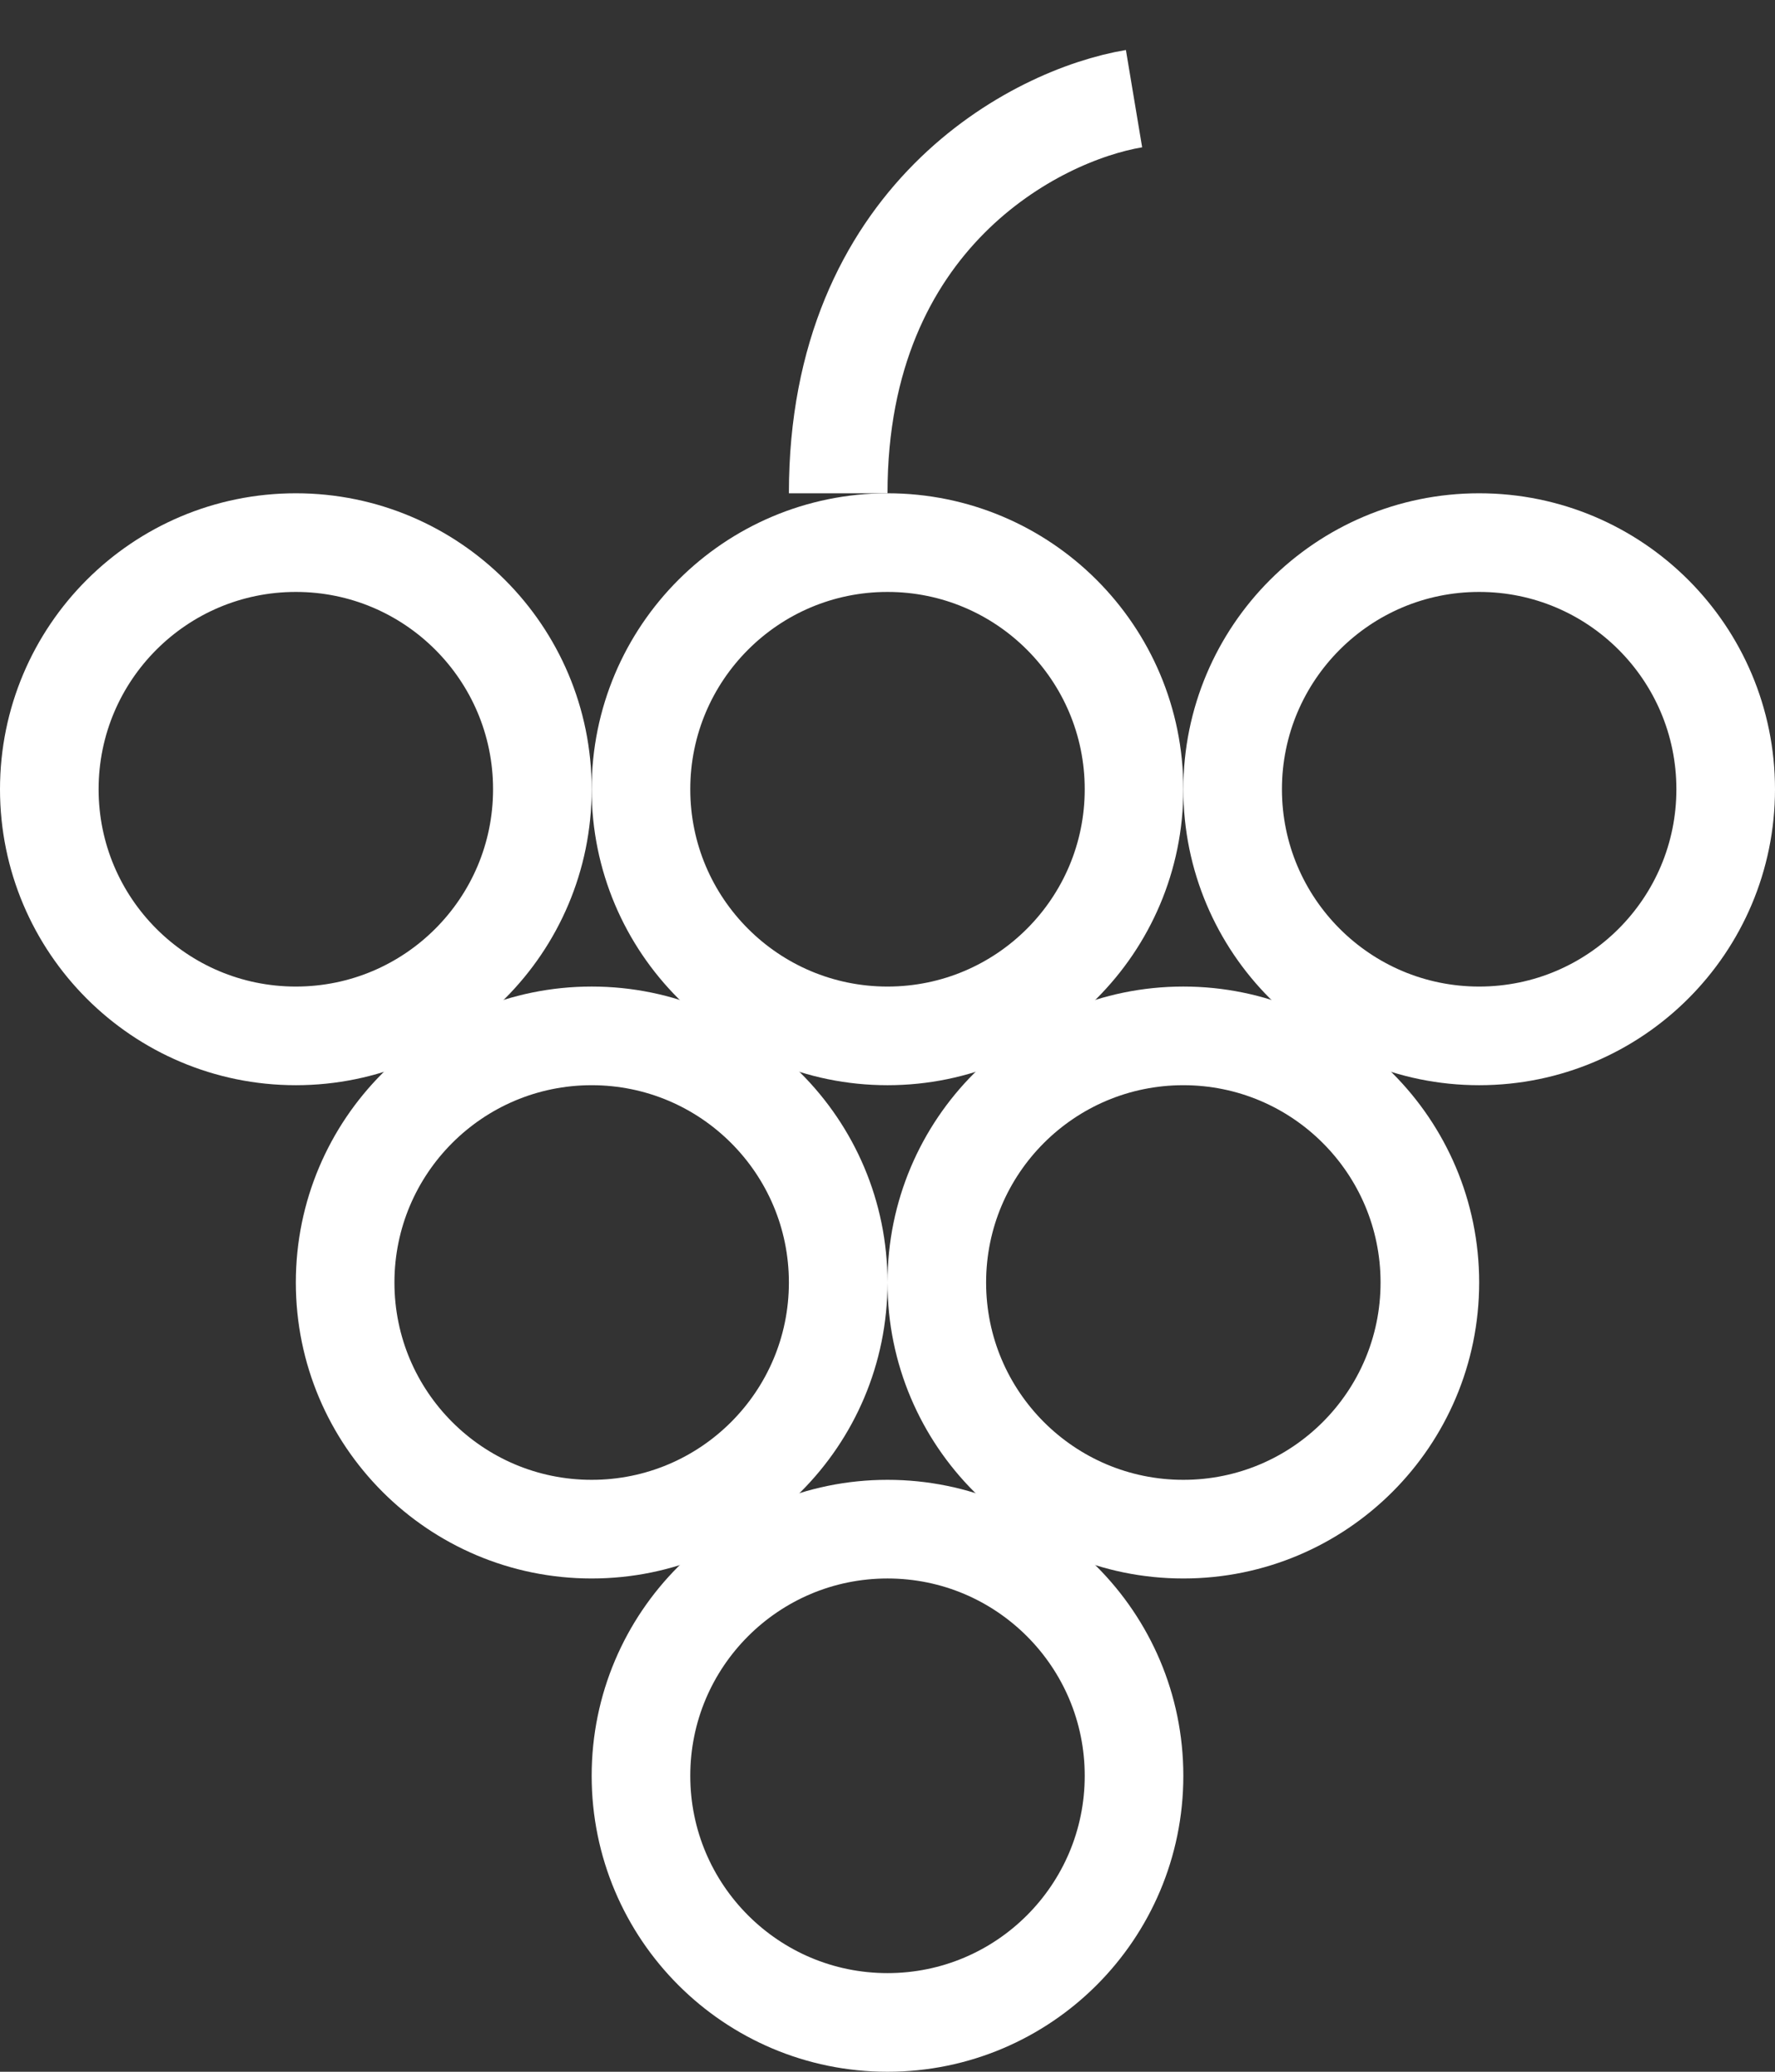
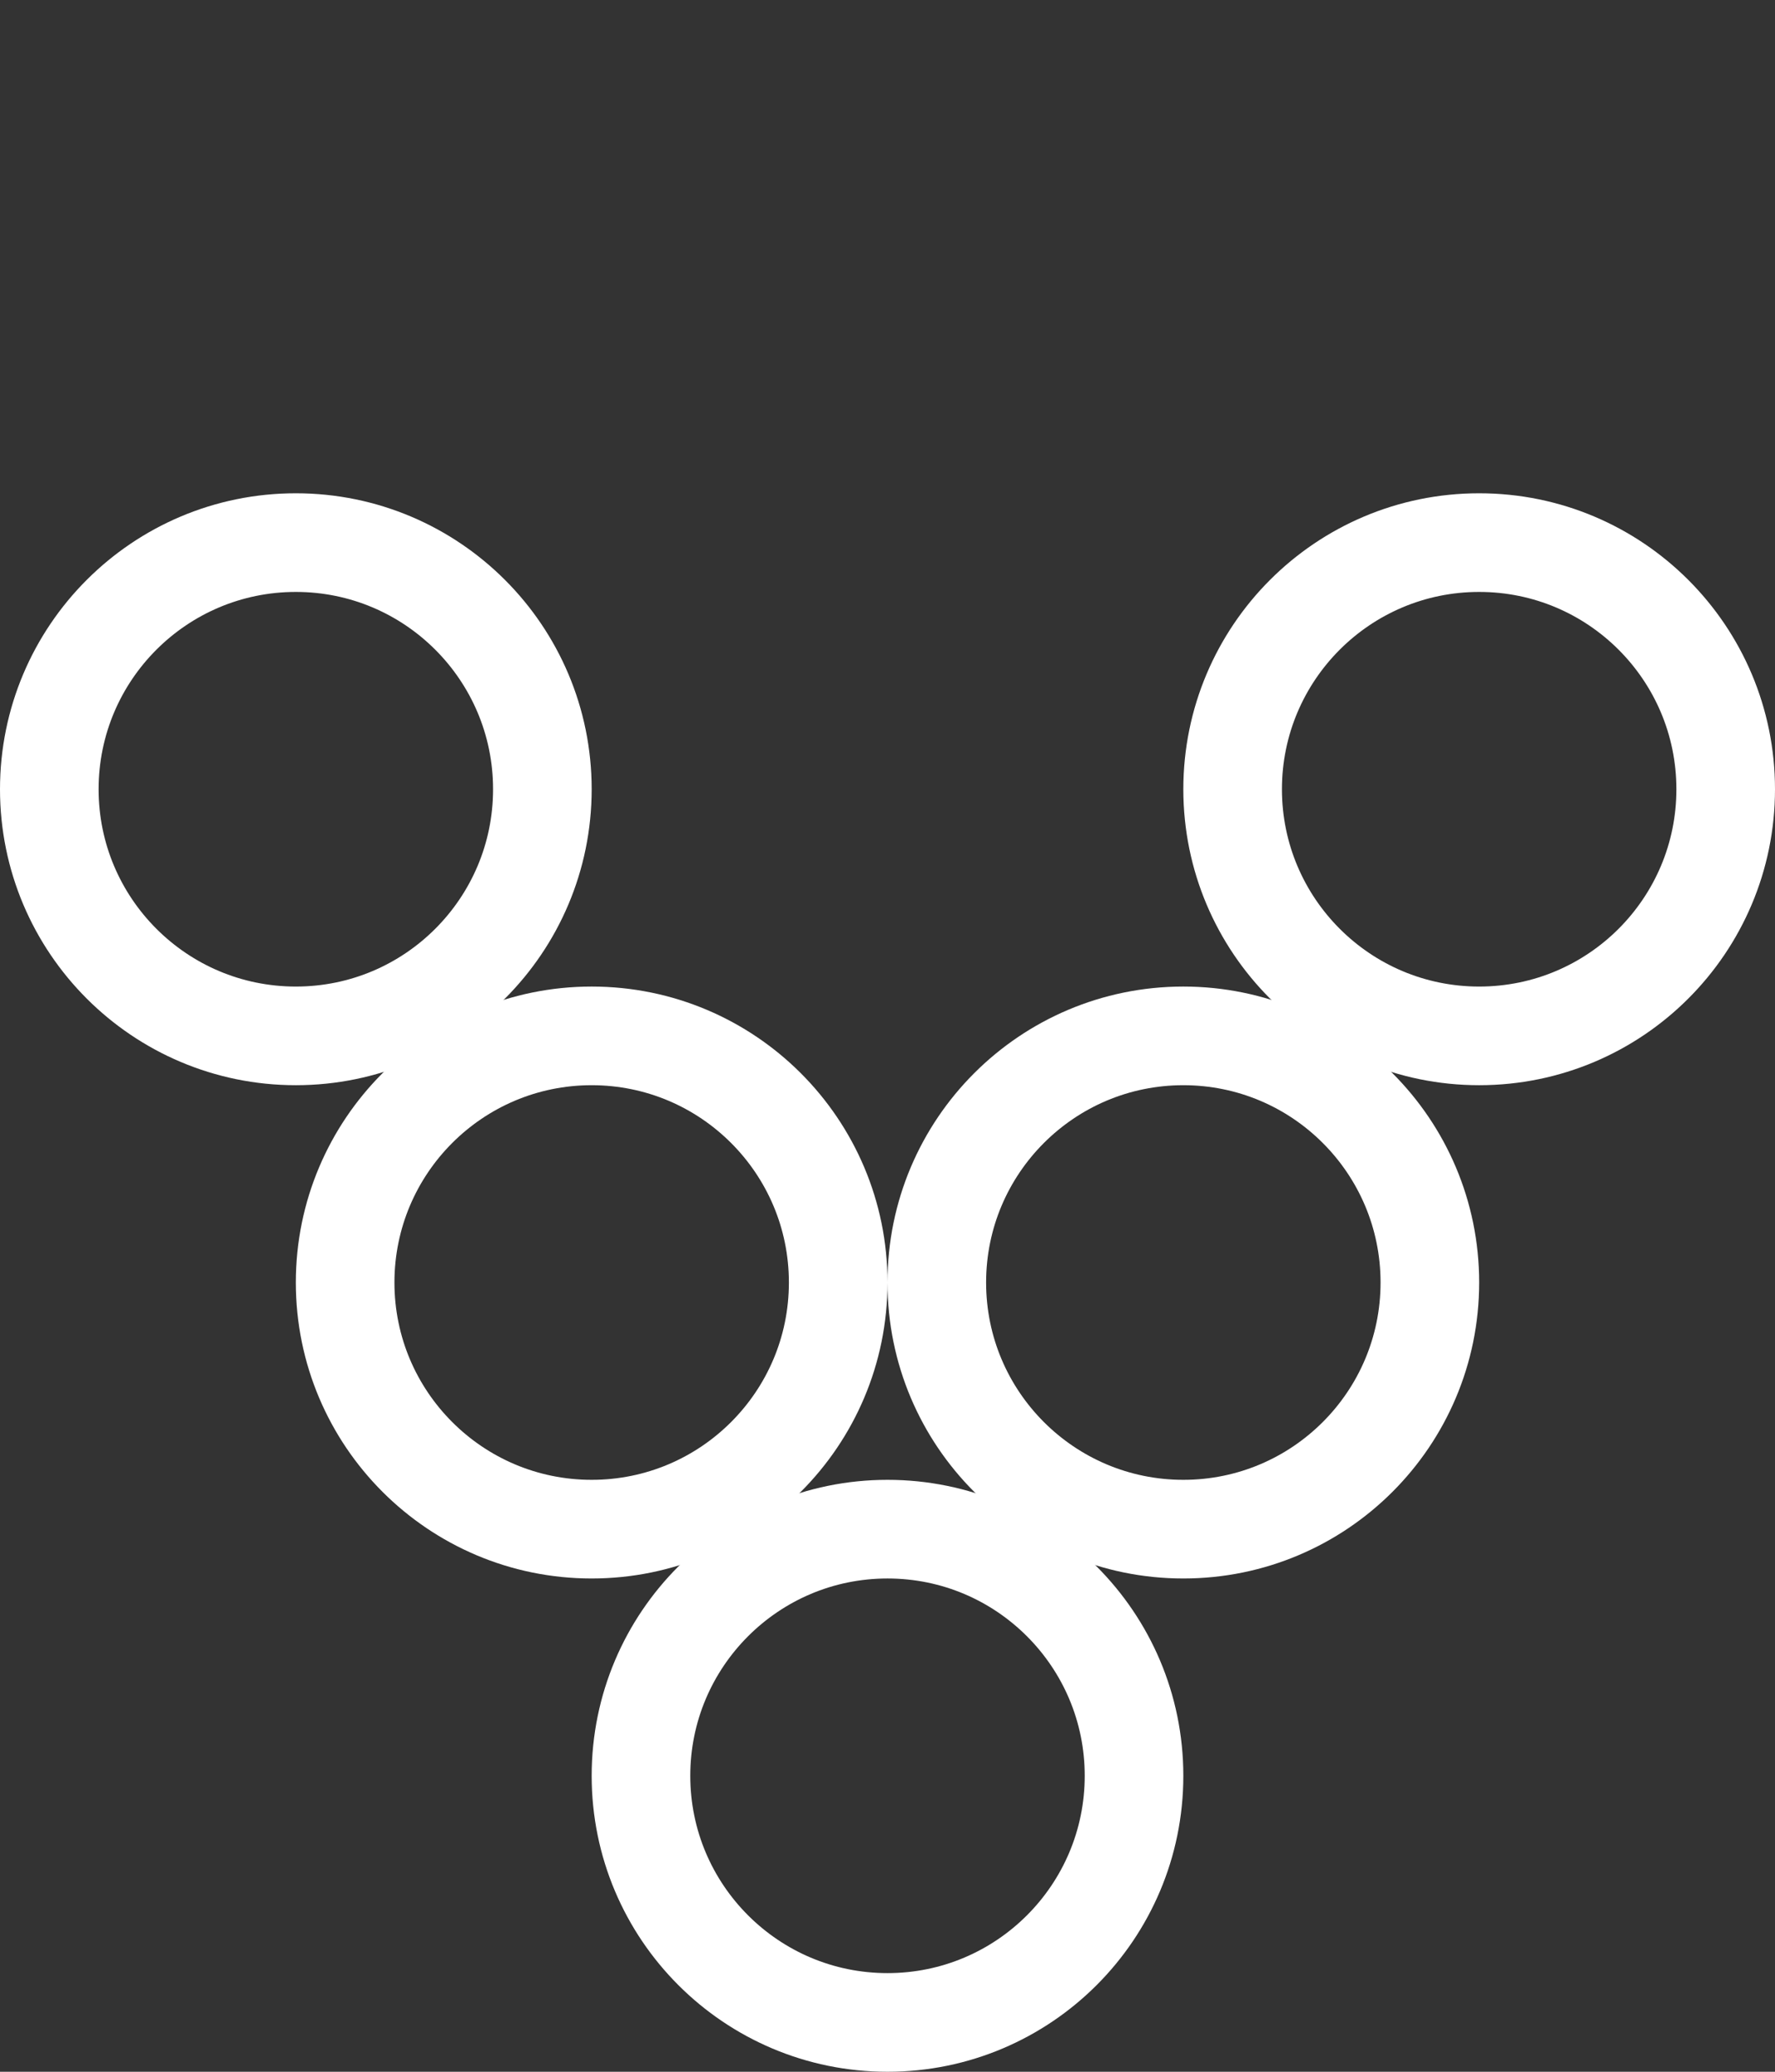
<svg xmlns="http://www.w3.org/2000/svg" width="18" height="21" viewBox="0 0 18 21" fill="none">
  <rect x="0" y="0" width="18" height="21" fill="#333333" stroke="none" />
  <circle cx="3" cy="8" r="2.5" stroke="white" />
-   <circle cx="9" cy="8" r="2.5" stroke="white" />
  <circle cx="6" cy="13" r="2.5" stroke="white" />
  <circle cx="15" cy="8" r="2.5" stroke="white" />
  <circle cx="12" cy="13" r="2.5" stroke="white" />
  <circle cx="9" cy="18" r="2.5" stroke="white" />
-   <path d="M8.5 5C8.5 2.2 10.5 1.167 11.5 1" stroke="white" />
</svg>